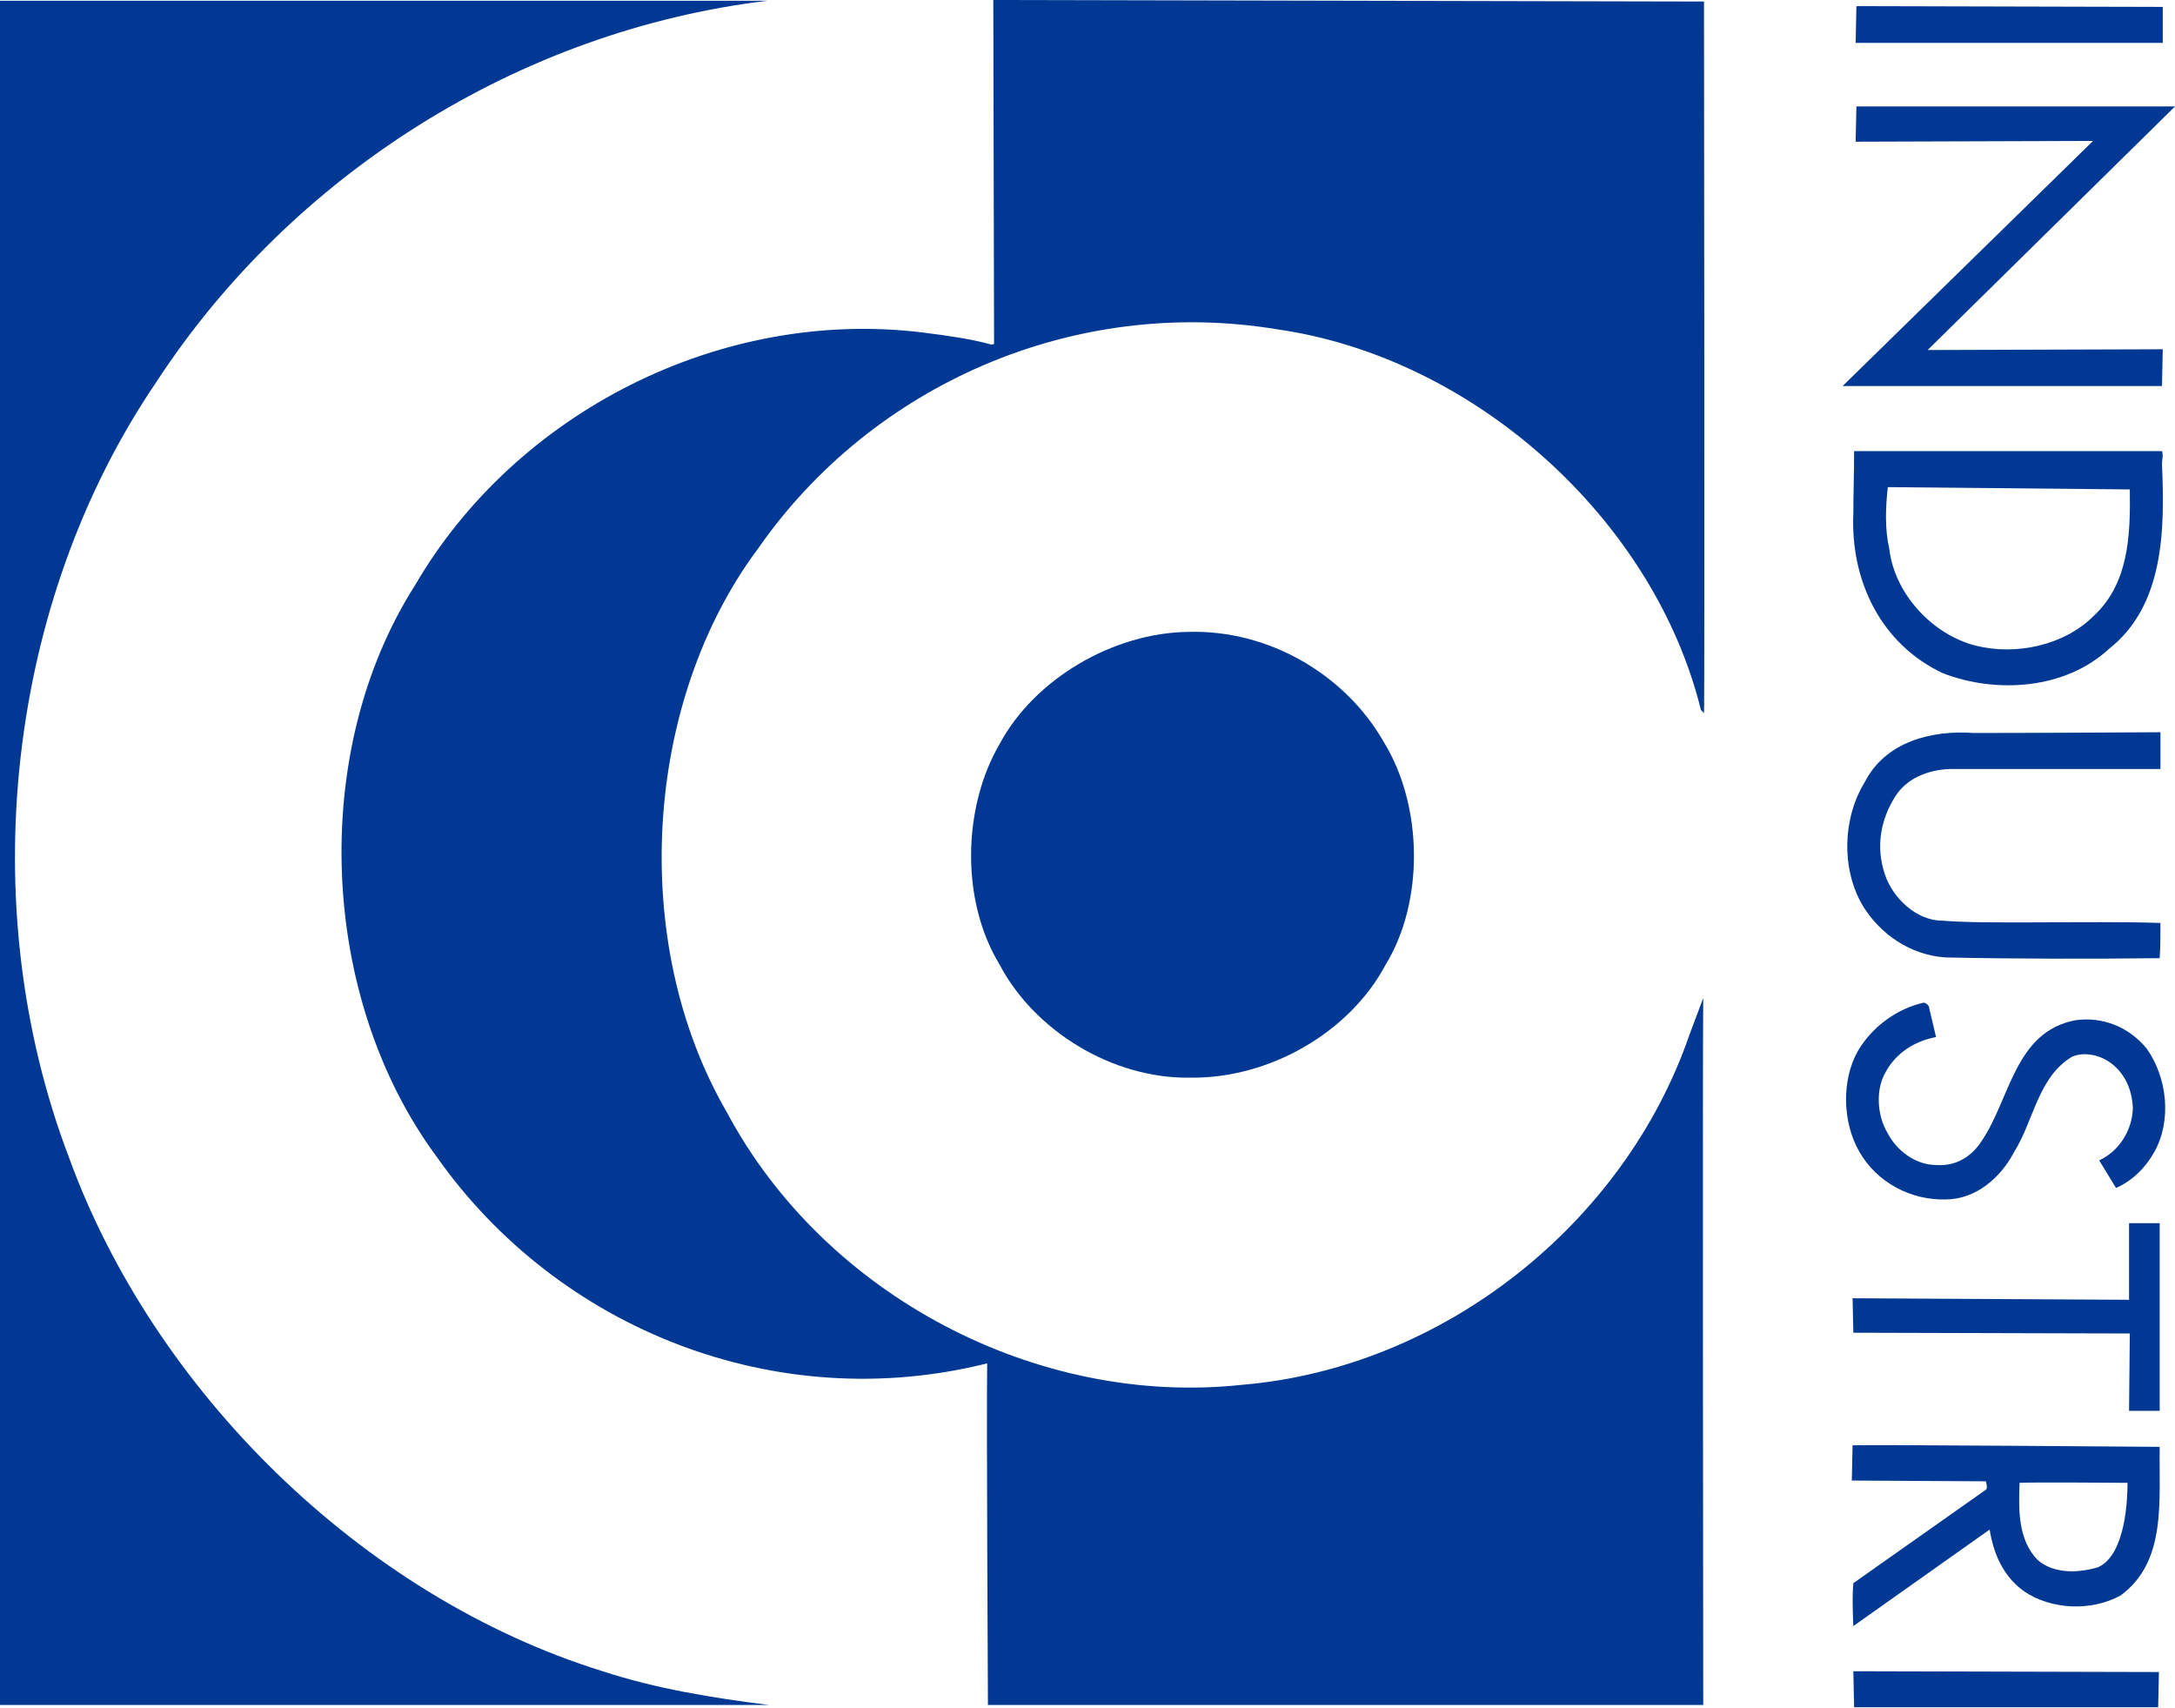
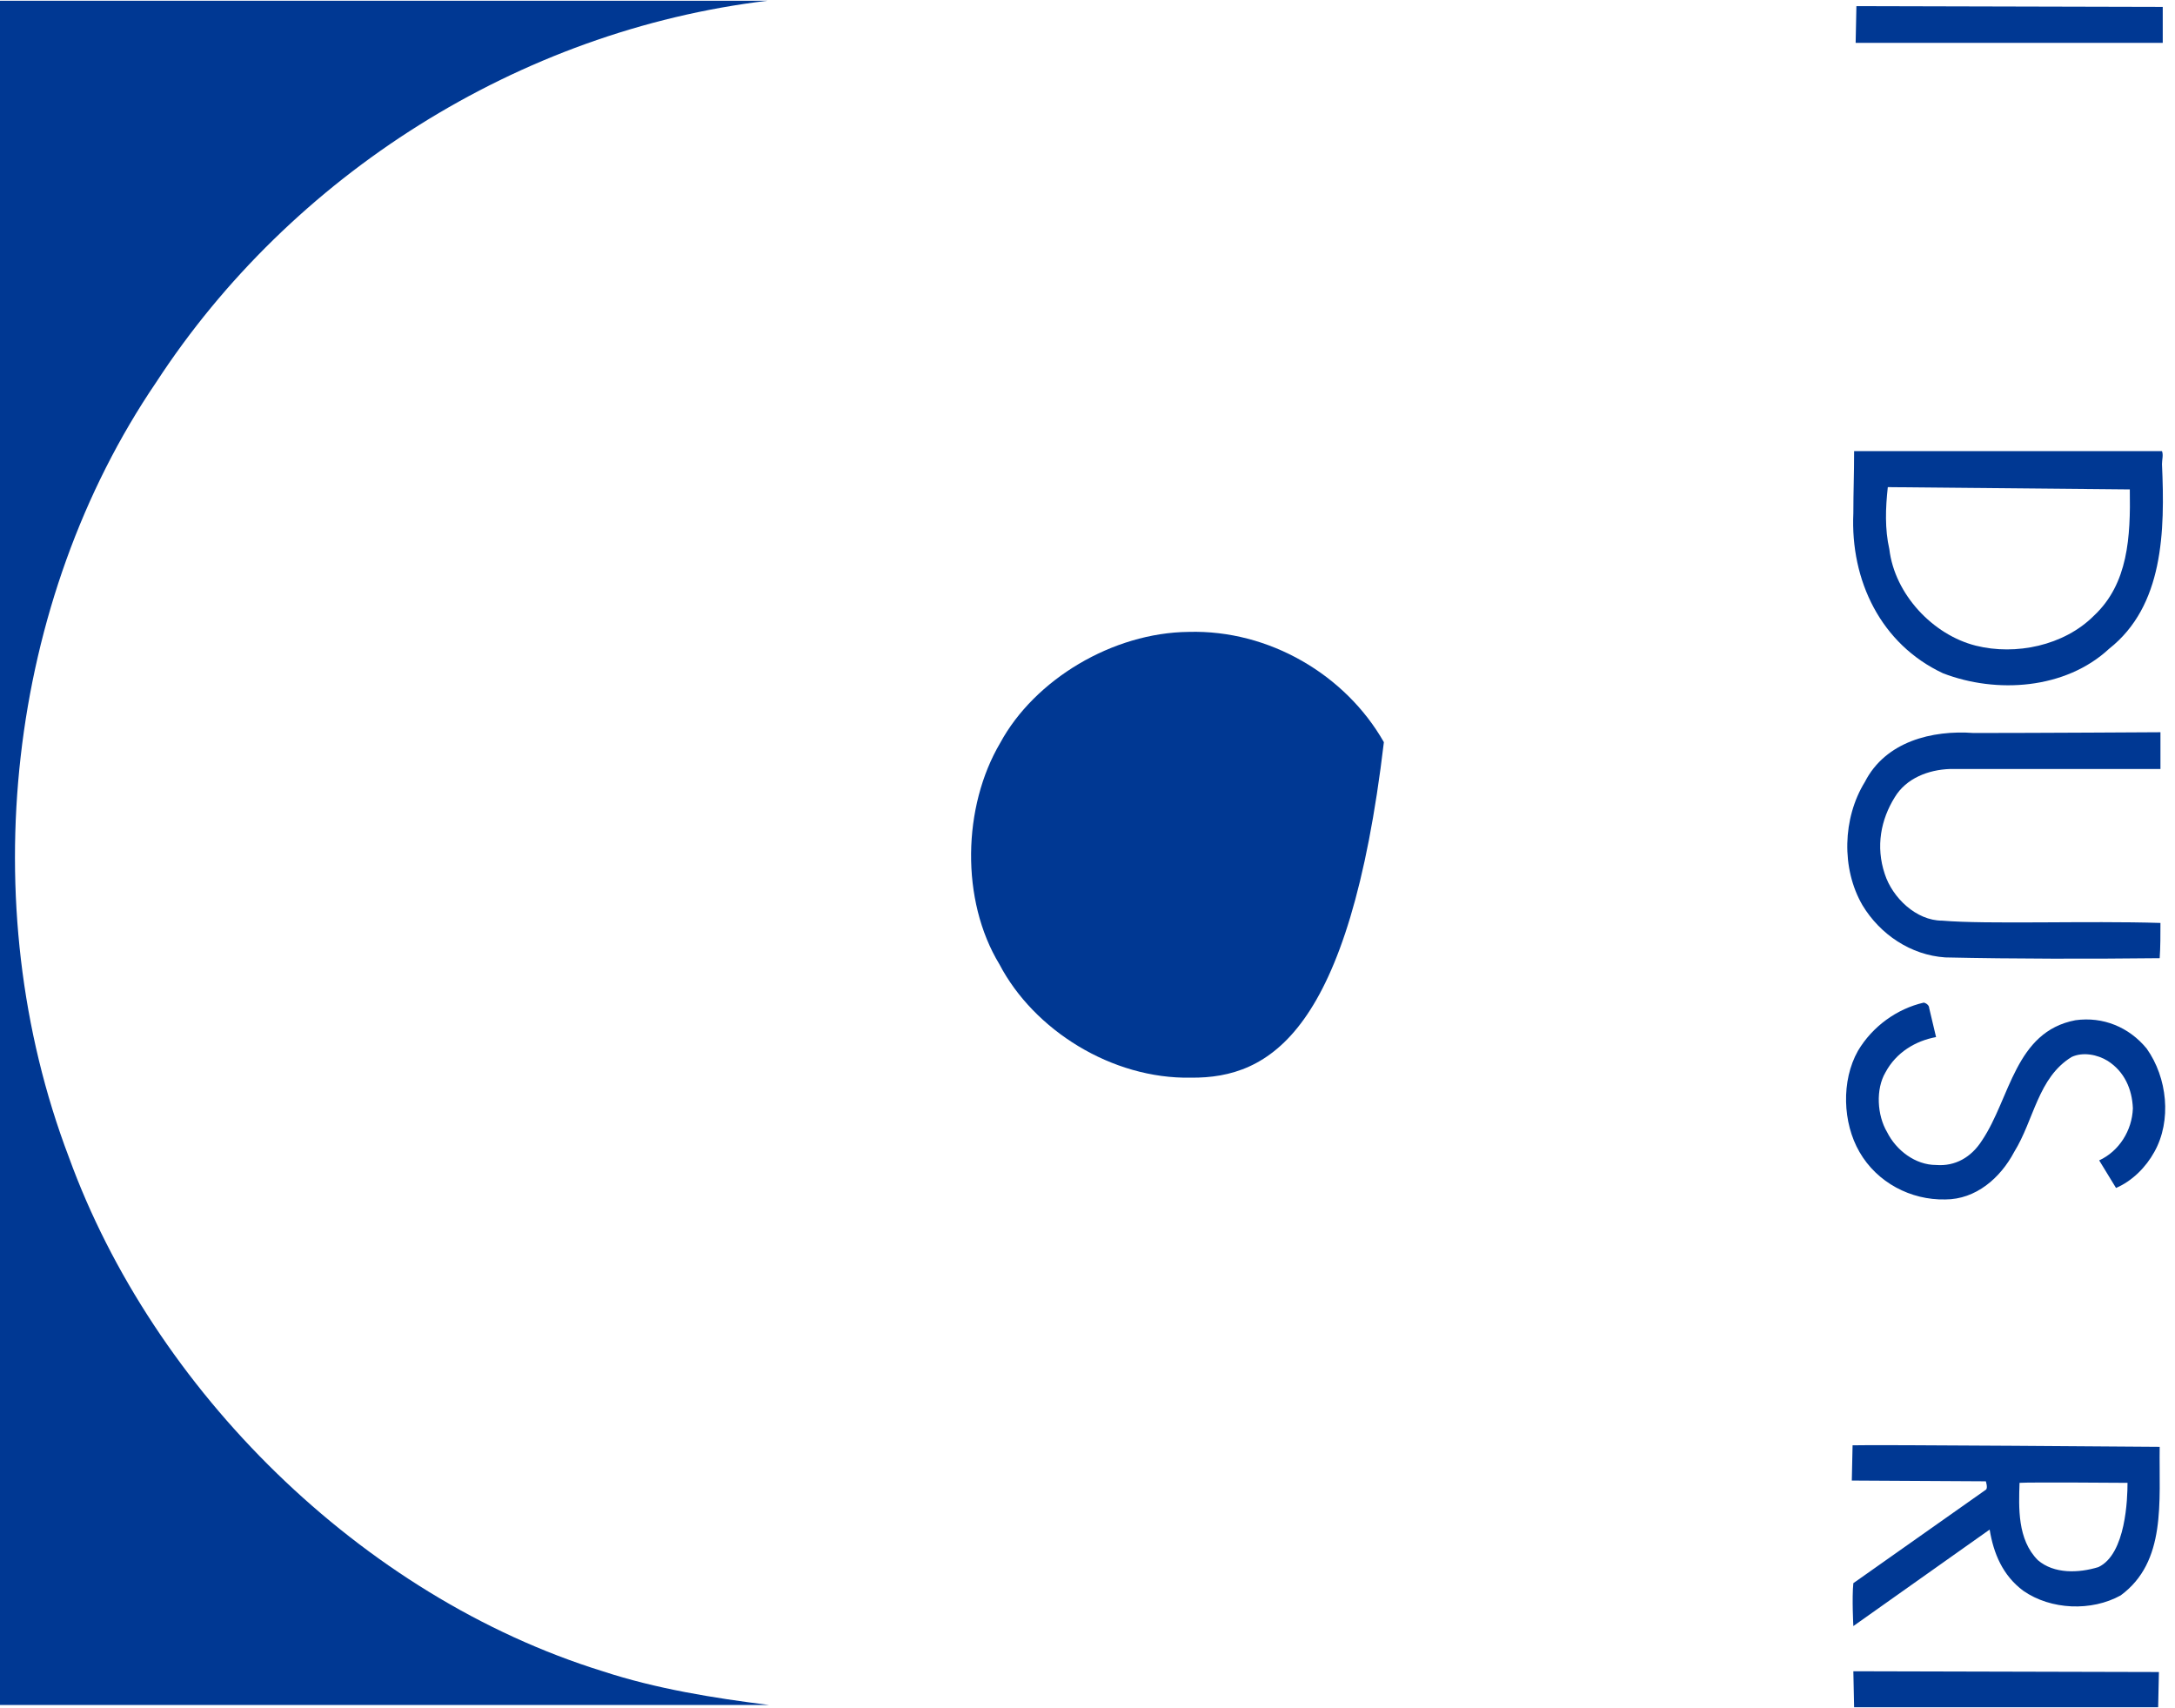
<svg xmlns="http://www.w3.org/2000/svg" width="284px" height="223px" viewBox="0 0 284 223" version="1.1">
  <title>coi-logo</title>
  <desc>Created with Sketch.</desc>
  <g id="Page-1" stroke="none" stroke-width="1" fill="none" fill-rule="evenodd">
    <g id="coi-logo">
      <g id="Group" />
      <path d="M100.2,0.1 C67.7,4 38,22.9 20.4,49.9 C1,78.4 -3.6,118 9,151.1 C20,181.4 47.1,208.4 78.7,218.2 C85.7,220.5 93.2,221.7 100.4,222.6 L0,222.6 L0,0.1 C0,0.1 70.6,0.1 100.2,0.1 Z" id="Path" fill="#003893" fill-rule="nonzero" />
-       <path d="M222.5,0.2 C222.5,0.2 222.6,92.7 222.5,93.1 L222.1,92.7 C216,67.9 192.6,46.7 166.8,43 C140.3,38.6 113.9,50.2 99,71.6 C84.1,91.5 82,123 94.9,145.2 C107.7,169.2 135.5,183.7 162.2,180.8 C188.4,178.6 212.1,159.8 220.6,135.1 L222.4,130.3 C222.3,137.3 222.4,222.6 222.4,222.6 L129,222.6 C129,222.6 128.8,185.8 128.9,178 C101.4,184.9 72.9,173.6 57,151 C41.7,130.3 40.3,98.2 54.2,76.4 C67.3,53.9 94,40.2 120.4,43.4 C123.5,43.8 126.6,44.2 129.5,45 L129.8,44.9 L129.7,0 L222.5,0.2 Z" id="Path" fill="#003893" fill-rule="nonzero" />
      <polygon id="Path" fill="#003893" fill-rule="nonzero" points="282.4 0.9 282.4 5.6 242.3 5.6 242.4 0.8" />
-       <polygon id="Path" fill="#003893" fill-rule="nonzero" points="284 13.9 251.7 45.7 282.4 45.6 282.3 50.4 240.6 50.4 273.3 18.4 242.3 18.5 242.4 13.9" />
      <path d="M282.3,58.9 C282.5,59.4 282.3,60 282.3,60.6 C282.7,69.4 282.5,79.1 275.4,84.7 C269.7,90 260.7,90.6 253.7,87.9 C245.6,84.1 241.6,75.8 242,67 C242,64.1 242.1,62.1 242.1,58.9 L282.3,58.9 Z M246.5,63.6 C246.2,66.3 246.1,69.1 246.7,71.7 C247.4,77.6 252.4,82.9 258,84.3 C263.2,85.6 269.5,84.3 273.4,80.4 C277.9,76.2 278.2,70.1 278.1,63.9 L246.5,63.6 Z" id="Shape" fill="#003893" fill-rule="nonzero" />
-       <path d="M180.7,96.9 C185.8,105.2 186,117.7 180.9,126 C176.2,134.8 165.8,140.8 155.5,140.7 C145.2,140.9 135,134.5 130.5,125.9 C125.4,117.5 125.7,105.3 130.6,97 C135.1,88.7 145.3,82.6 155.2,82.5 C165.7,82.2 175.7,88.1 180.7,96.9 Z" id="Path" fill="#003893" fill-rule="nonzero" />
+       <path d="M180.7,96.9 C176.2,134.8 165.8,140.8 155.5,140.7 C145.2,140.9 135,134.5 130.5,125.9 C125.4,117.5 125.7,105.3 130.6,97 C135.1,88.7 145.3,82.6 155.2,82.5 C165.7,82.2 175.7,88.1 180.7,96.9 Z" id="Path" fill="#003893" fill-rule="nonzero" />
      <path d="M282.1,95.6 L282.1,100.4 C282.1,100.4 263.7,100.4 254.6,100.4 C251.8,100.5 248.9,101.6 247.4,104.1 C245.6,107 244.9,110.5 246.1,114.1 C247.1,117.2 250.2,120.2 253.6,120.2 C259.5,120.7 272.6,120.2 282.1,120.5 C282.1,122.1 282.1,123.7 282,125.1 C272.9,125.2 263.1,125.2 254,125 C249.5,124.7 245.5,122 243.2,118.2 C240.4,113.4 240.6,106.8 243.5,102.1 C246.2,96.8 252.3,95.3 257.7,95.7 C265.9,95.7 282.1,95.6 282.1,95.6 Z" id="Path" fill="#003893" fill-rule="nonzero" />
      <path d="M251.9,131.6 L252.8,135.4 C250.1,135.9 247.6,137.4 246.2,140 C244.9,142.2 245.1,145.6 246.4,147.8 C247.6,150.2 250.1,152.1 252.8,152.1 C255.3,152.3 257.4,151.1 258.8,148.9 C262.5,143.4 263.1,134.7 271,133.2 C274.6,132.7 278,134.1 280.3,136.9 C283,140.7 283.6,146.3 281.3,150.4 C280.2,152.4 278.4,154.2 276.3,155.1 L274.1,151.5 C276.7,150.3 278.4,147.6 278.5,144.7 C278.4,142.2 277.4,139.9 275.2,138.5 C273.9,137.7 272,137.3 270.5,138 C266.1,140.7 265.6,146.2 263,150.4 C261.2,153.8 258,156.6 254,156.6 C249.5,156.7 245.1,154.4 242.8,150.4 C240.6,146.6 240.4,141.1 242.6,137.2 C244.5,134 247.7,131.7 251.2,130.9 C251.6,131 251.9,131.3 251.9,131.6 Z" id="Path" fill="#003893" fill-rule="nonzero" />
-       <polygon id="Path" fill="#003893" fill-rule="nonzero" points="282 159.7 282 184.2 278 184.2 278.1 174.1 242 174 241.9 169.5 278 169.7 278 159.7" />
      <path d="M282,188.9 C281.9,196.1 282.9,203.9 276.9,208.3 C273.1,210.4 267.8,210.2 264.2,207.7 C261.5,205.7 260.3,202.8 259.8,199.7 L242,212.3 C242,212.3 241.8,208.6 242,206.7 L259.3,194.5 C259.6,194.3 259.3,193.4 259.3,193.4 L241.8,193.3 L241.9,188.7 C244.2,188.6 282,188.9 282,188.9 Z M263.7,193.6 C263.6,196.8 263.4,201 266.1,203.7 C268.2,205.5 271.4,205.4 274,204.6 C277.6,202.9 277.8,195.6 277.8,193.6 C277.8,193.6 265,193.5 263.7,193.6 Z" id="Shape" fill="#003893" fill-rule="nonzero" />
      <polygon id="Path" fill="#003893" fill-rule="nonzero" points="281.9 218.3 281.8 222.9 242.1 222.9 242 218.2" />
    </g>
  </g>
</svg>